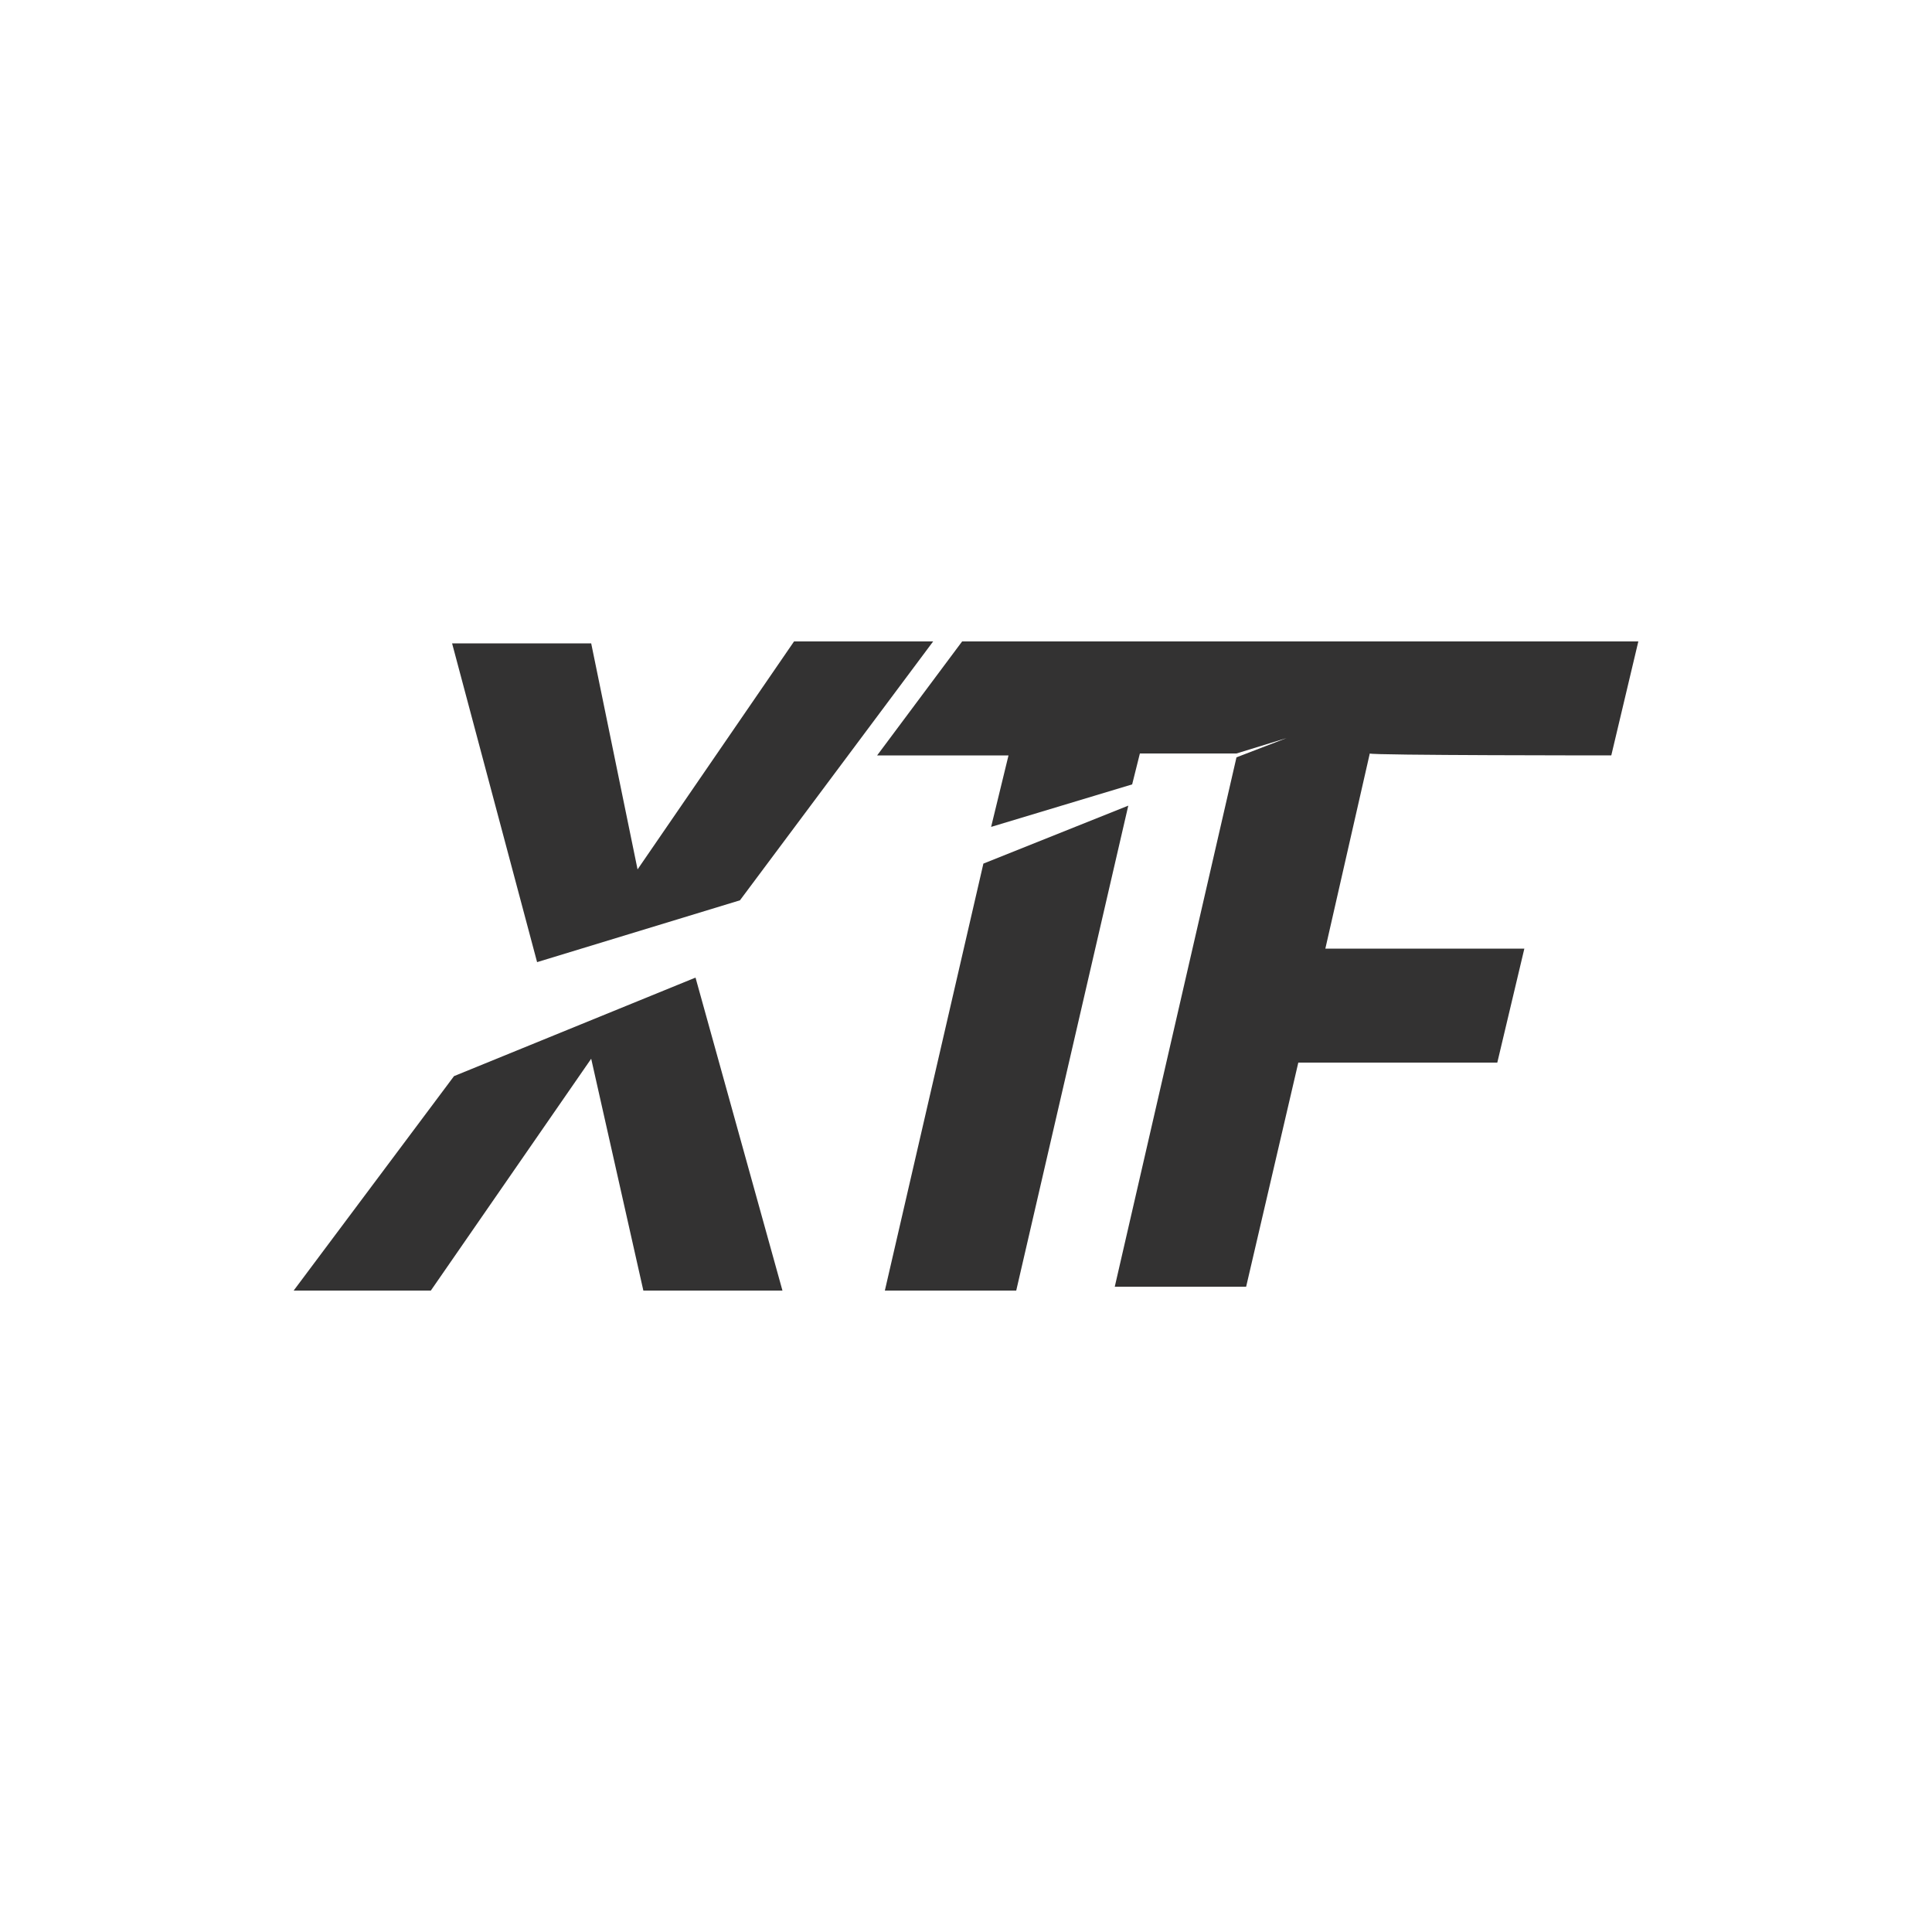
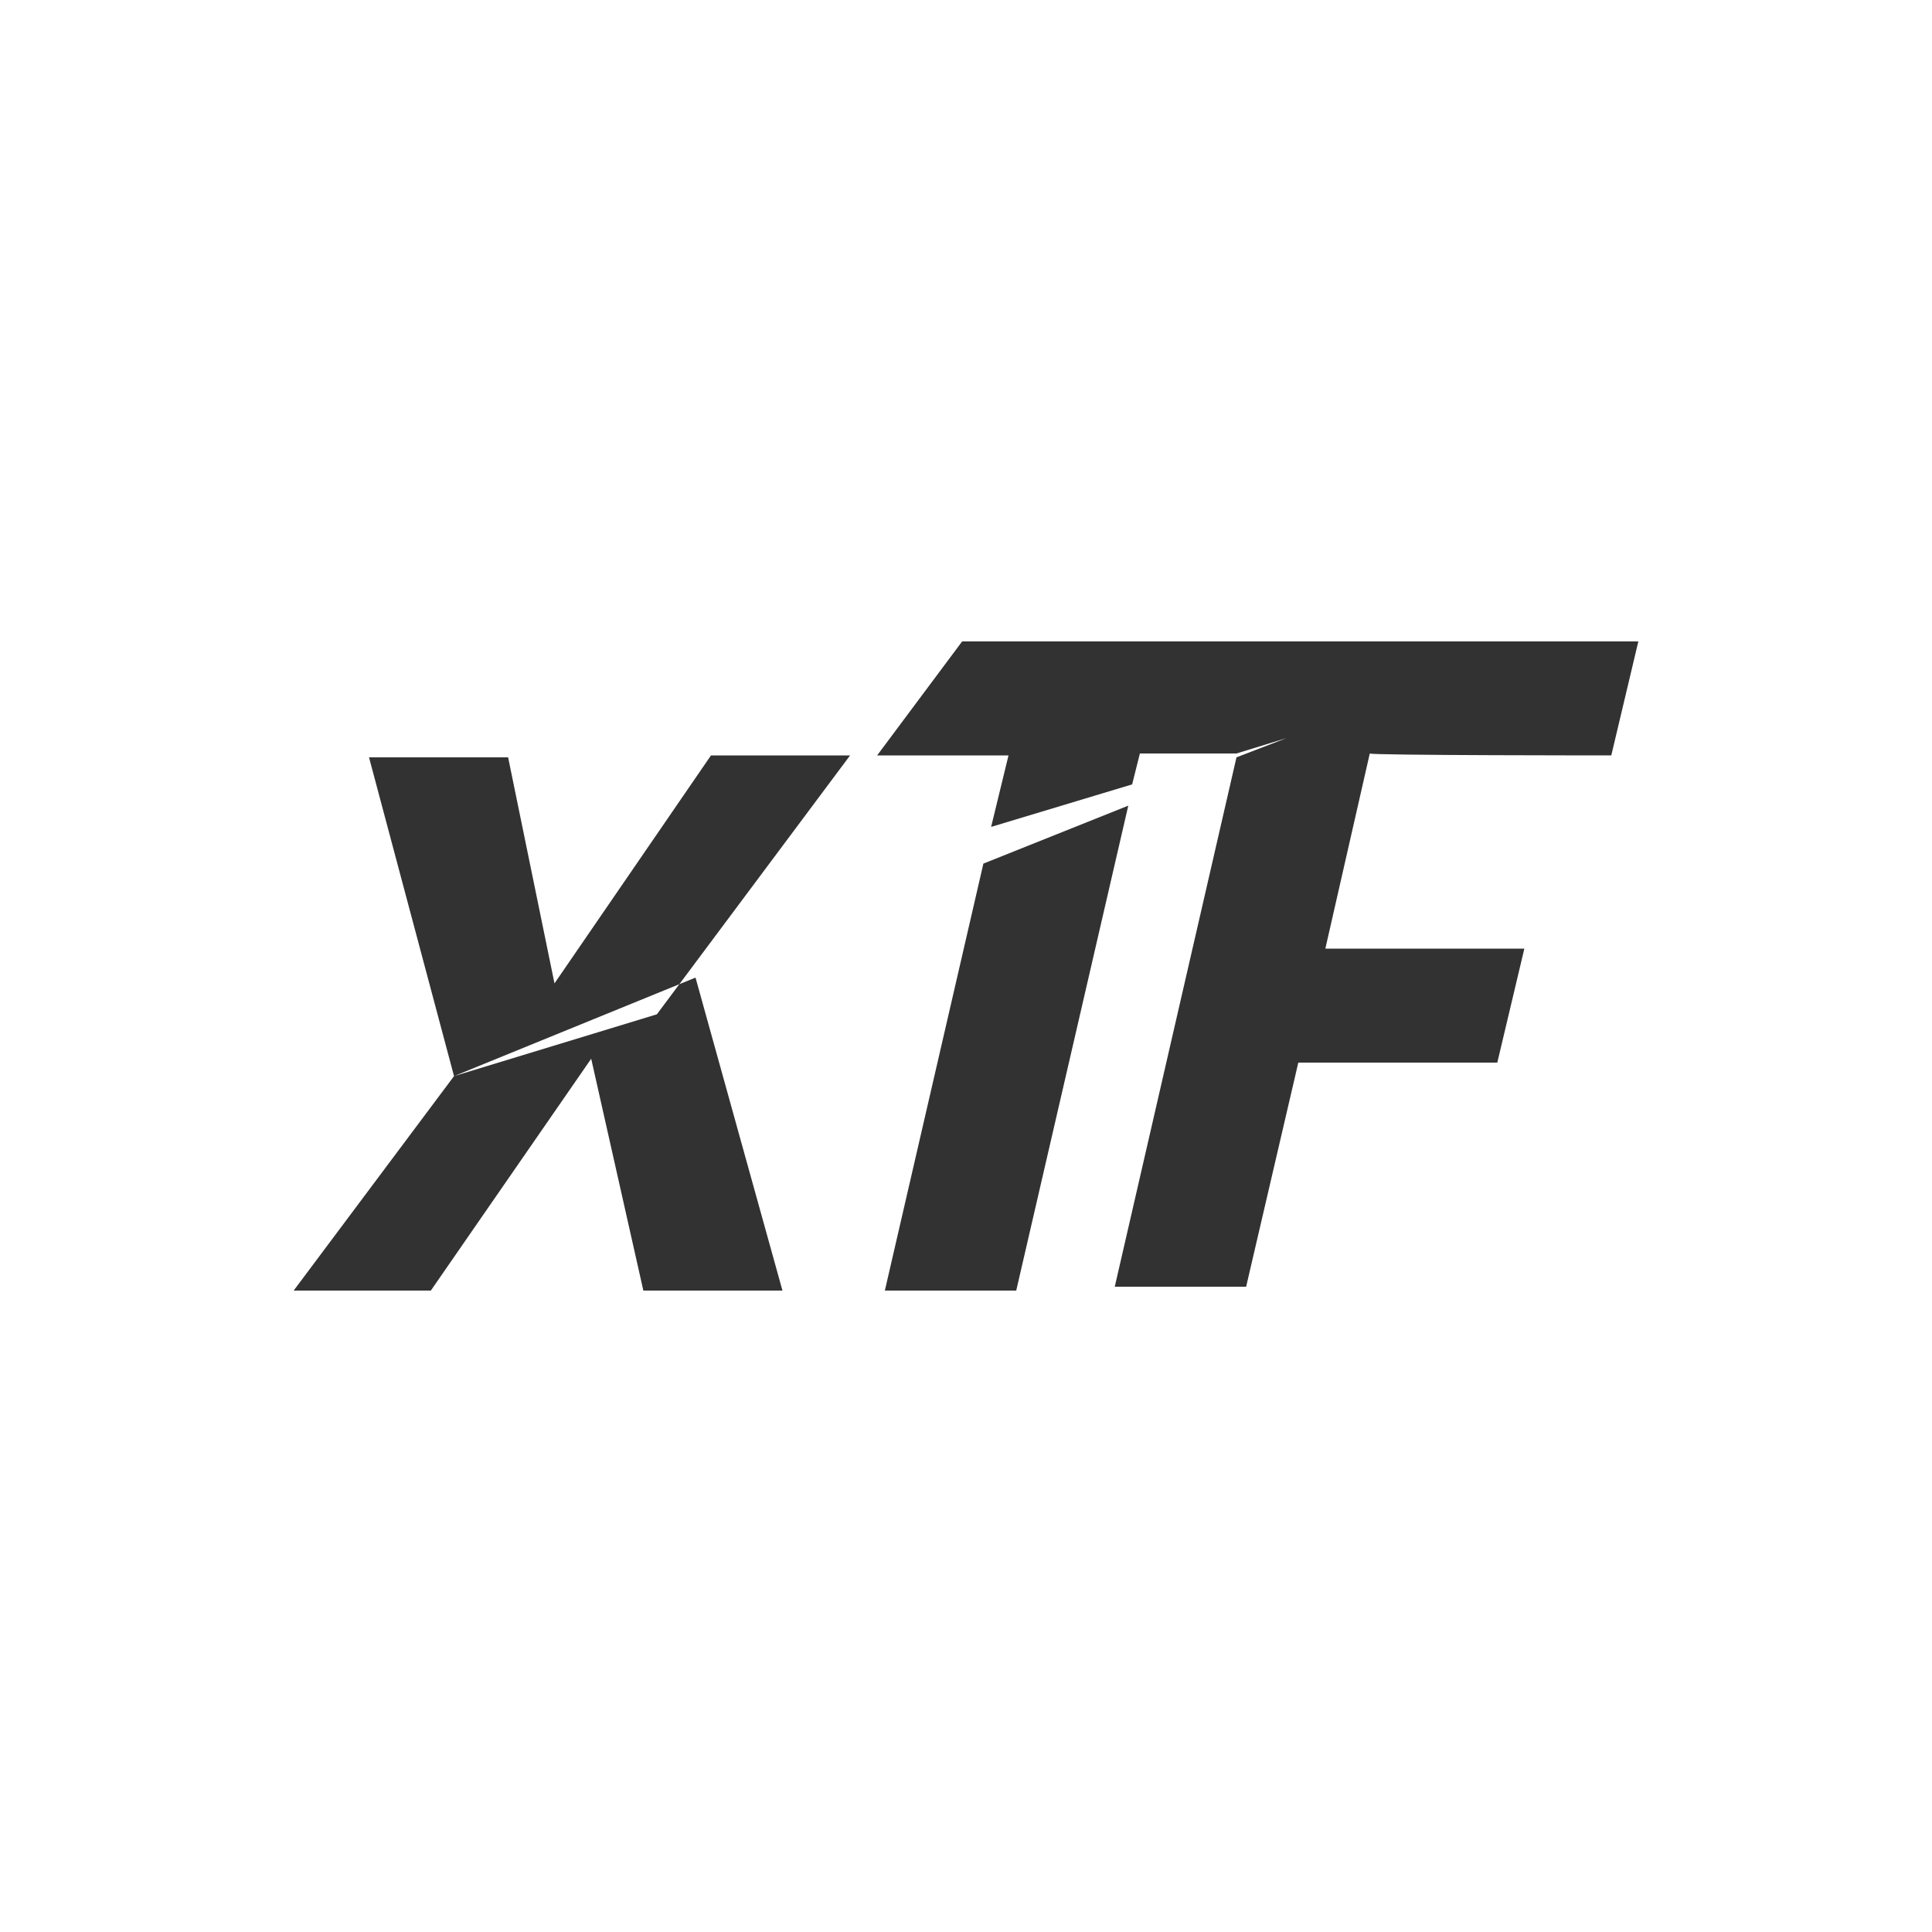
<svg xmlns="http://www.w3.org/2000/svg" id="Livello_1" viewBox="0 0 100 100">
  <defs>
    <style>.cls-1{fill:#333232;}</style>
  </defs>
-   <path class="cls-1" d="m83.4,39.1l1.4-5.9h-35l-4.4,5.9h6.8l-.9,3.7,7.3-2.2.4-1.6h5l2.6-.8-2.6,1-6.3,27.4h6.8l2.7-11.6h10.3l1.4-5.9h-10.3l2.3-10.1c0,.1,12.5.1,12.5.1Zm-32.5,5.6l-5.1,22.1h6.8l5.8-25.1s-7.5,3-7.5,3Zm-27.4,11l-8.3,11.1h7.1l8.3-12,2.7,12h7.2l-4.5-16.2-12.5,5.1h0Zm4.3-5.9l-4.4-16.5h7.2l2.4,11.7,8.1-11.8h7.2l-10,13.4-10.5,3.2h0Z" />
+   <path class="cls-1" d="m83.4,39.1l1.4-5.9h-35l-4.4,5.9h6.8l-.9,3.7,7.3-2.2.4-1.6h5l2.6-.8-2.6,1-6.3,27.4h6.8l2.7-11.6h10.3l1.4-5.9h-10.3l2.3-10.1c0,.1,12.5.1,12.5.1Zm-32.5,5.6l-5.1,22.1h6.8l5.8-25.1s-7.5,3-7.5,3Zm-27.4,11l-8.3,11.1h7.1l8.3-12,2.7,12h7.2l-4.5-16.2-12.5,5.1h0Zl-4.4-16.5h7.2l2.4,11.7,8.1-11.8h7.2l-10,13.4-10.5,3.2h0Z" />
</svg>